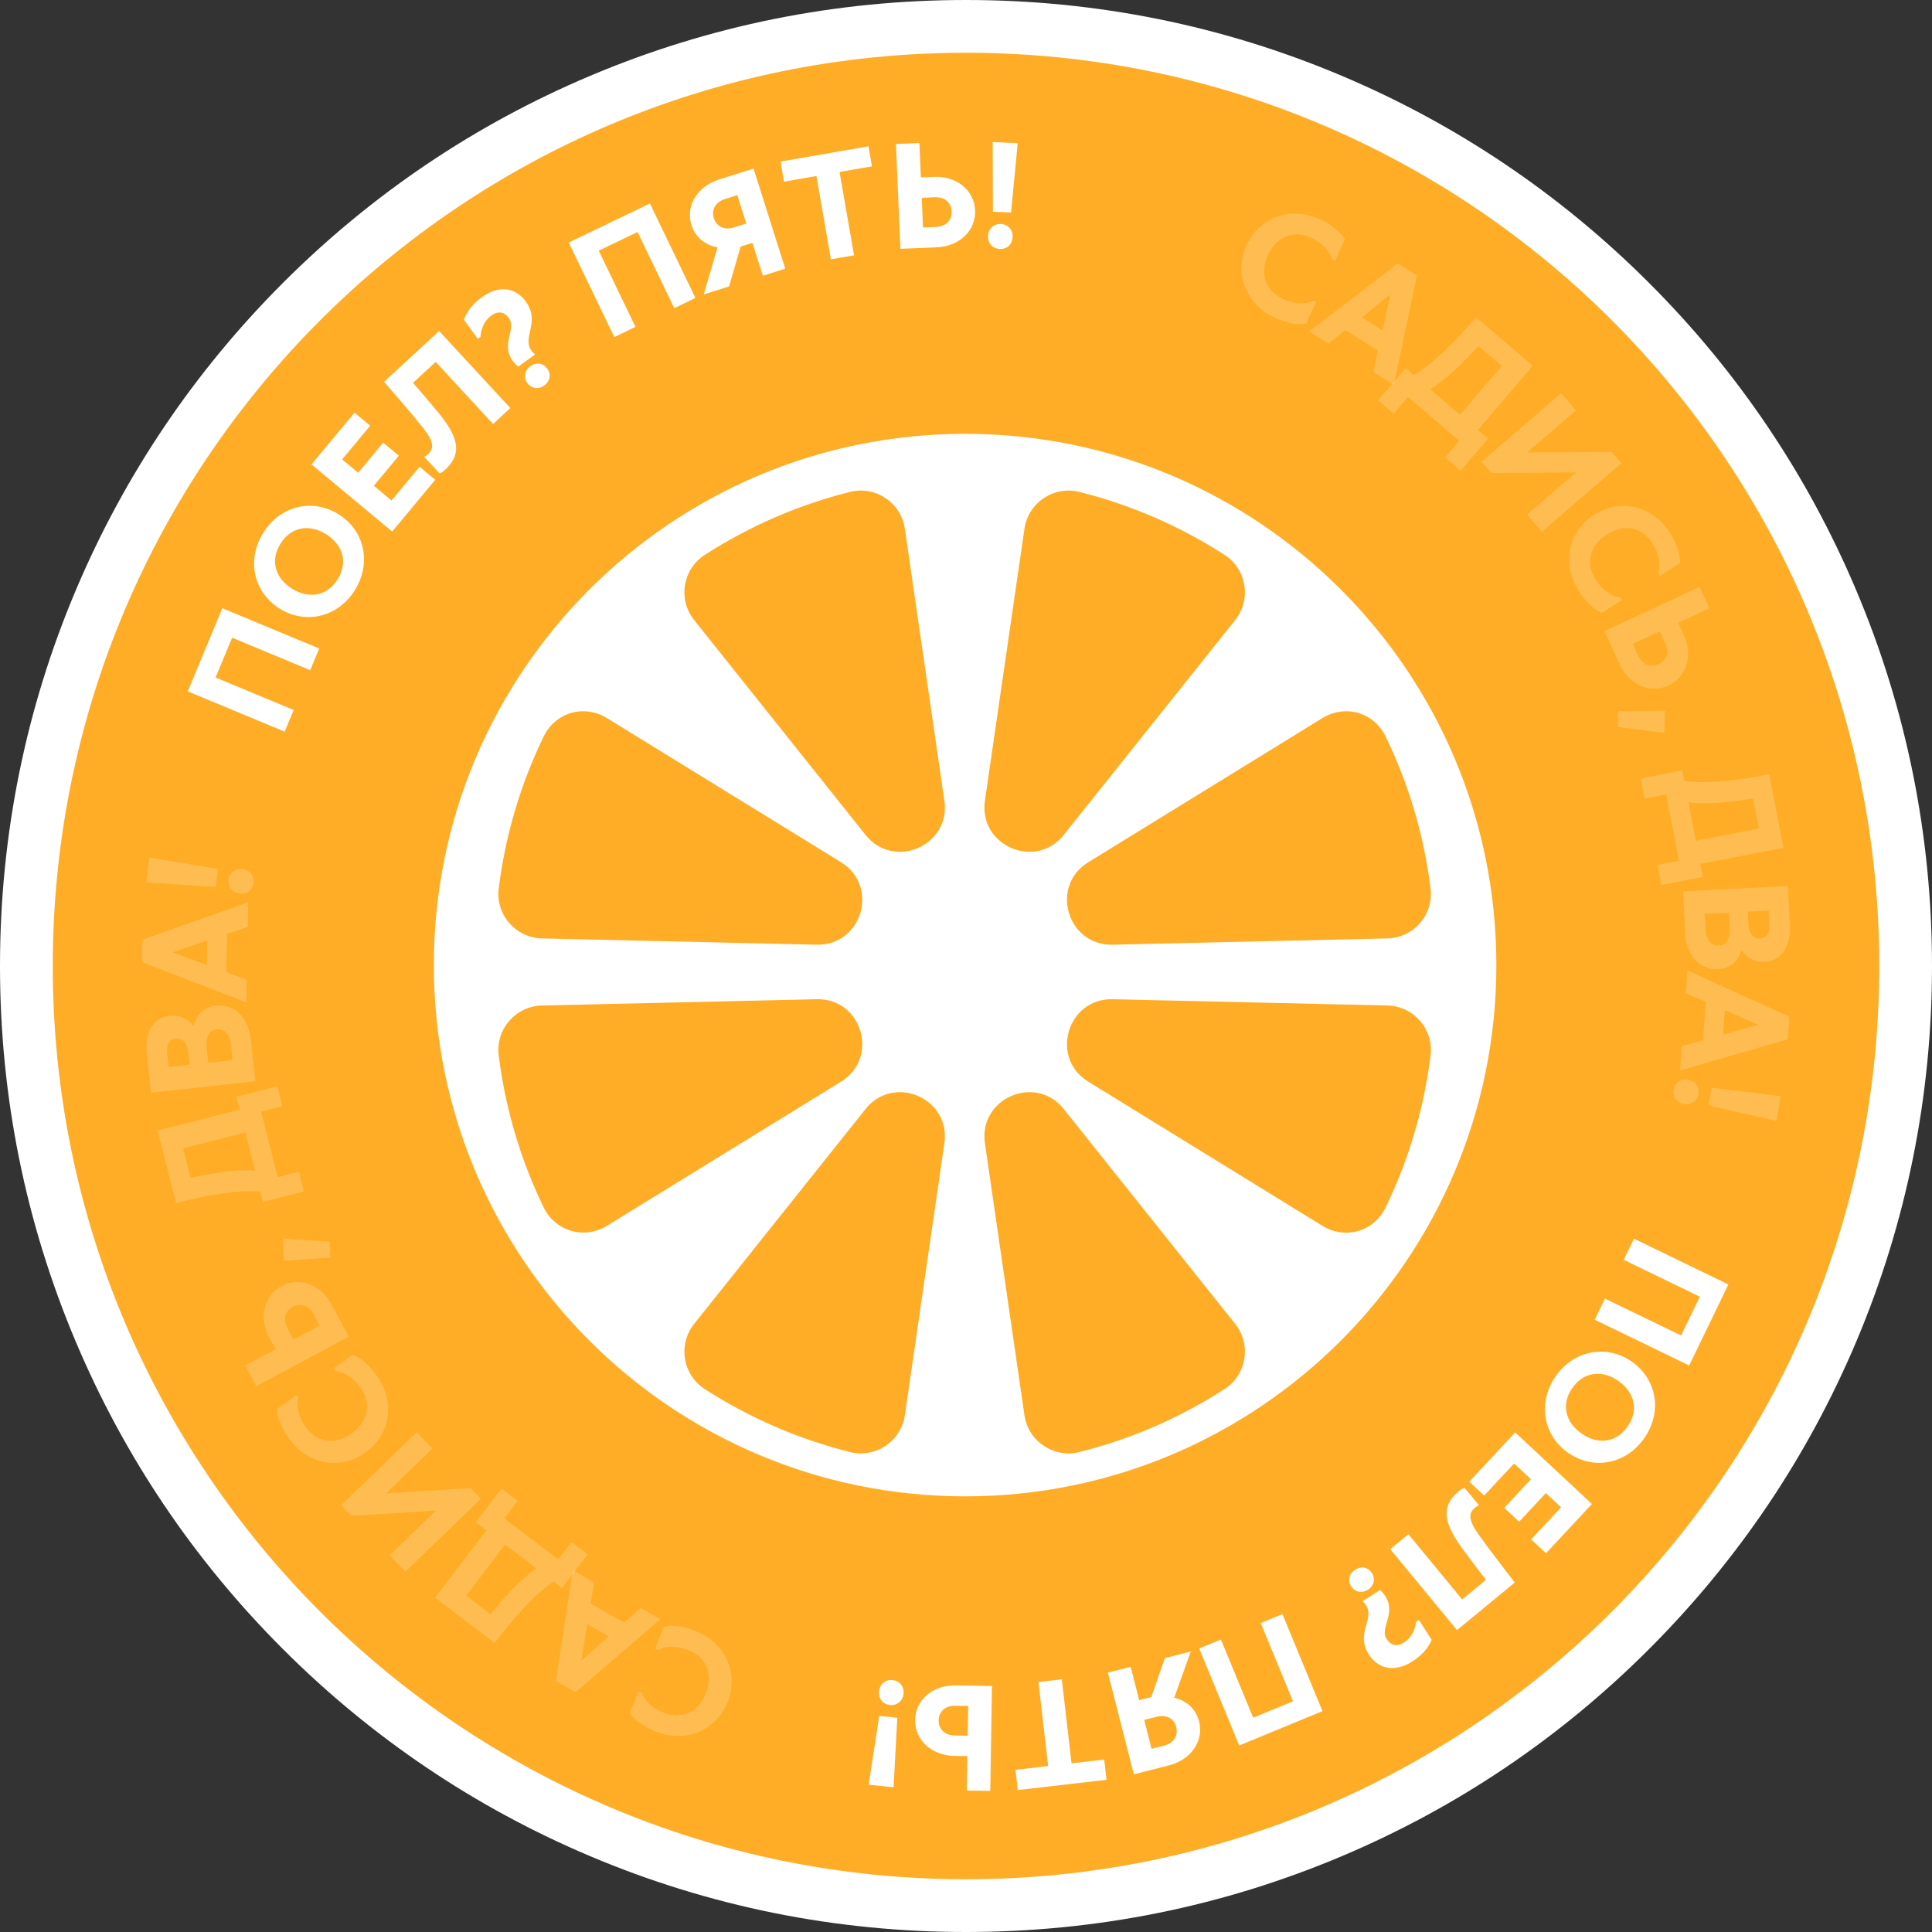
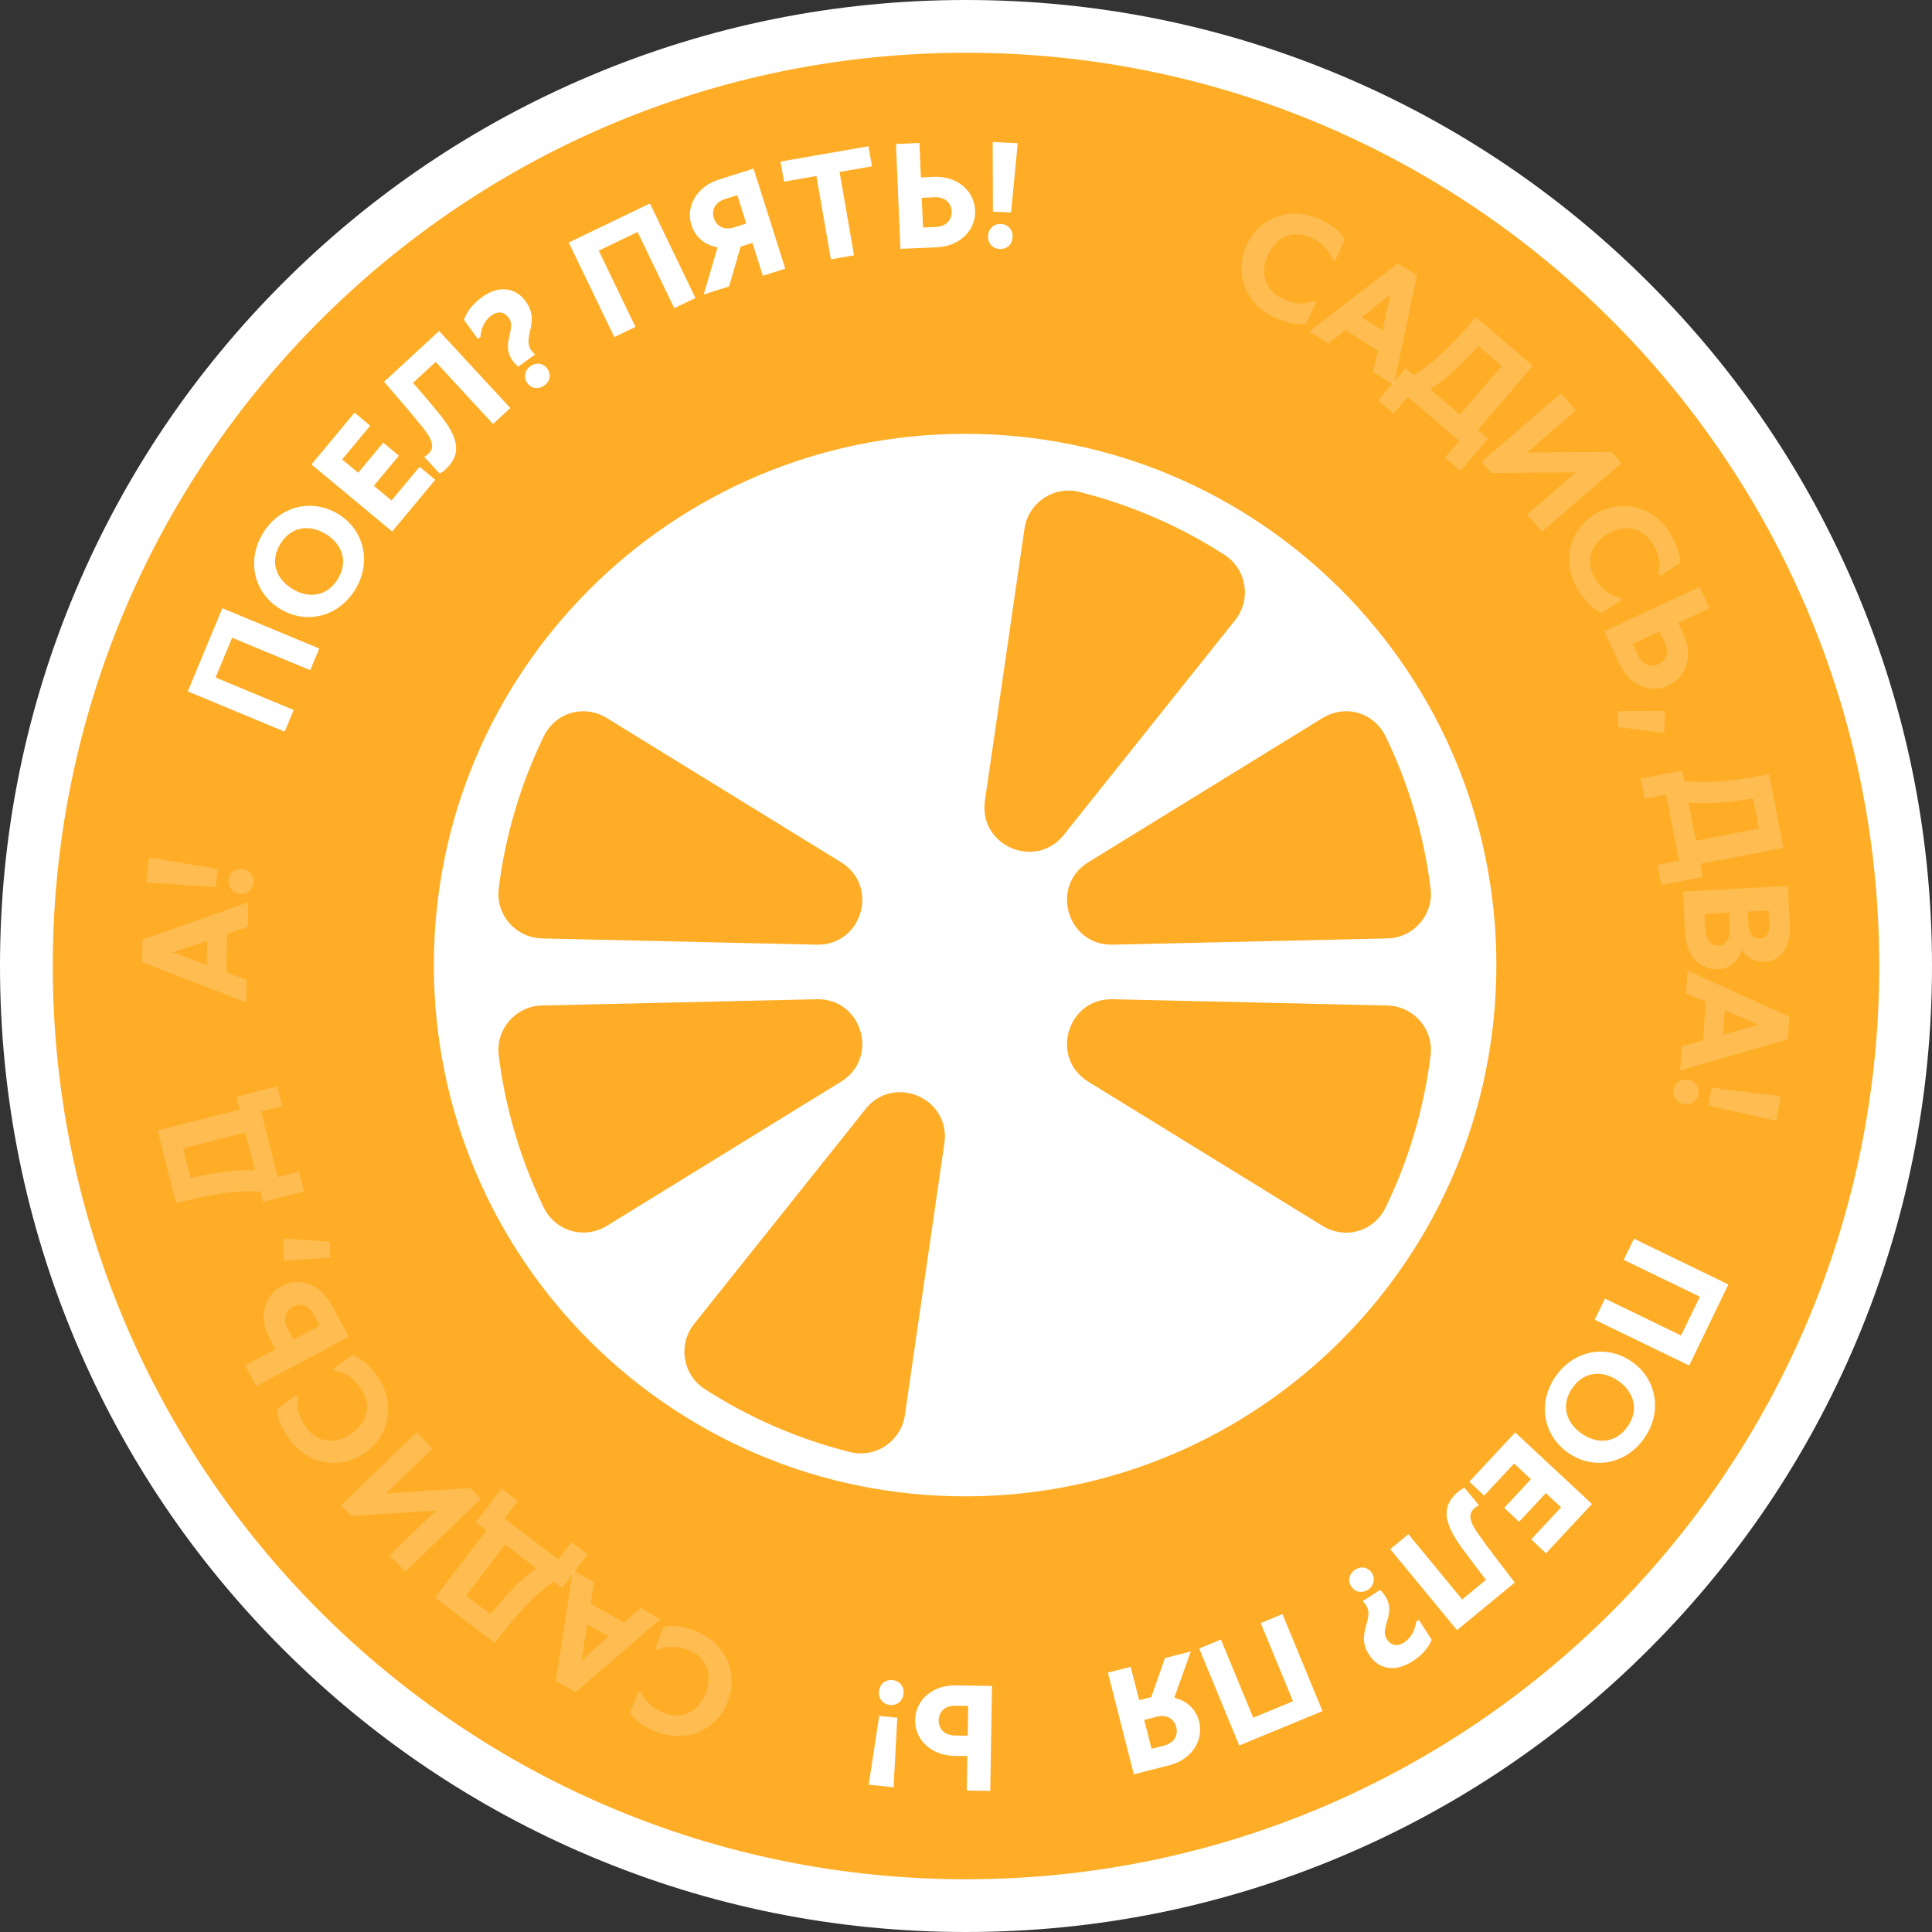
<svg xmlns="http://www.w3.org/2000/svg" width="1130" height="1130" viewBox="0 0 1130 1130" fill="none">
  <rect x="0" y="0" width="1130" height="1130" fill="#333333" stroke="none" />
  <g clip-path="url(#clip0_219_489)">
    <path d="M565 1114.57C868.521 1114.57 1114.57 868.521 1114.57 565C1114.57 261.48 868.521 15.428 565 15.428C261.479 15.428 15.428 261.48 15.428 565C15.428 868.521 261.479 1114.57 565 1114.57Z" fill="#FFAD26" />
    <path d="M565 30.856C860.013 30.856 1099.15 270.019 1099.15 565C1099.15 859.98 859.98 1099.15 565 1099.15C270.019 1099.15 30.856 859.98 30.856 565C30.856 270.019 270.019 30.856 565 30.856ZM565 0C488.724 0 414.732 14.934 345.06 44.401C277.763 72.85 217.348 113.58 165.48 165.479C113.611 217.348 72.851 277.794 44.401 345.06C14.934 414.732 0 488.724 0 565C0 641.275 14.934 715.268 44.401 784.94C72.851 852.236 113.58 912.652 165.48 964.521C217.348 1016.39 277.794 1057.15 345.06 1085.6C414.732 1115.07 488.724 1130 565 1130C641.275 1130 715.268 1115.07 784.94 1085.6C852.236 1057.15 912.652 1016.42 964.521 964.521C1016.39 912.652 1057.15 852.203 1085.6 784.94C1115.07 715.268 1130 641.275 1130 565C1130 488.724 1115.07 414.732 1085.6 345.06C1057.15 277.763 1016.42 217.348 964.521 165.479C912.652 113.611 852.203 72.85 784.94 44.401C715.268 14.934 641.275 0 565 0Z" fill="white" />
    <path d="M564.478 875.192C736.083 875.192 875.201 736.074 875.201 564.469C875.201 392.86 736.083 253.744 564.478 253.744C392.87 253.744 253.754 392.86 253.754 564.469C253.754 736.074 392.87 875.192 564.478 875.192Z" fill="white" />
    <path d="M650.772 552.537L811.436 548.87C826.847 548.518 838.634 534.929 836.729 519.642C834.823 504.354 831.655 489.066 827.24 474.172C822.853 459.278 817.236 444.799 810.484 430.857C803.587 416.606 786.848 411.758 773.365 420.065L636.519 504.312C613.88 518.254 624.194 553.137 650.772 552.537Z" fill="#FFAD26" />
    <path d="M622.2 488.305L722.421 362.69C732.032 350.634 729.173 332.881 716.206 324.533C703.172 316.144 689.479 308.811 675.249 302.638C660.997 296.464 646.29 291.472 631.273 287.723C616.317 283.973 601.4 294.02 599.185 309.287L576.069 468.315C572.236 494.623 605.627 509.082 622.222 488.305H622.2Z" fill="#FFAD26" />
    <path d="M477.651 552.537L316.986 548.87C301.574 548.518 289.787 534.929 291.693 519.642C293.599 504.354 296.768 489.066 301.18 474.172C305.572 459.278 311.186 444.799 317.939 430.857C324.837 416.606 341.574 411.758 355.06 420.065L491.903 504.312C514.544 518.254 504.228 553.137 477.651 552.537Z" fill="#FFAD26" />
-     <path d="M506.225 488.305L406.006 362.69C396.394 350.634 399.253 332.881 412.22 324.533C425.188 316.185 438.943 308.811 453.174 302.638C467.426 296.464 482.133 291.472 497.152 287.723C512.108 283.973 527.022 294.02 529.239 309.287L552.357 468.315C556.191 494.623 522.797 509.082 506.204 488.305H506.225Z" fill="#FFAD26" />
    <path d="M650.772 584.437L811.436 588.104C826.847 588.453 838.634 602.047 836.729 617.329C834.823 632.618 831.655 647.906 827.24 662.801C822.853 677.696 817.236 692.175 810.484 706.117C803.587 720.37 786.848 725.217 773.365 716.908L636.519 632.662C613.88 618.72 624.194 583.834 650.772 584.437Z" fill="#FFAD26" />
-     <path d="M622.2 648.693L722.421 774.311C732.032 786.364 729.173 804.117 716.206 812.465C703.172 820.857 689.479 828.191 675.249 834.362C660.997 840.538 646.29 845.529 631.273 849.279C616.317 853.029 601.4 842.981 599.185 827.715L576.069 668.684C572.236 642.378 605.627 627.915 622.222 648.693H622.2Z" fill="#FFAD26" />
    <path d="M477.651 584.437L316.986 588.104C301.574 588.453 289.787 602.047 291.693 617.329C293.599 632.618 296.768 647.906 301.18 662.801C305.572 677.696 311.186 692.175 317.939 706.117C324.692 720.054 341.574 725.217 355.06 716.908L491.903 632.662C514.544 618.72 504.228 583.834 477.651 584.437Z" fill="#FFAD26" />
    <path d="M506.225 648.693L406.006 774.311C396.394 786.364 399.253 804.117 412.22 812.465C425.25 820.857 438.943 828.191 453.174 834.362C467.426 840.538 482.133 845.529 497.152 849.279C512.108 853.029 527.022 842.981 529.239 827.715L552.357 668.684C556.191 642.378 522.797 627.915 506.204 648.693H506.225Z" fill="#FFAD26" />
    <path d="M786.608 139.931L780.847 152.513L779.096 151.719C777.795 146.894 773.601 142.15 766.86 139.056C755.948 134.047 746.277 138.893 741.574 149.133C736.871 159.374 739.541 169.858 750.453 174.867C757.189 177.962 763.398 178.287 768.024 175.865L769.774 176.658L764.013 189.24C758.391 190.299 752.22 188.772 745.484 185.698C728.485 177.921 721.605 159.741 729.077 143.413C736.544 127.085 754.807 120.448 771.807 128.225C778.548 131.319 783.556 135.126 786.591 139.931H786.608Z" fill="white" fill-opacity="0.2" />
    <path d="M828.734 161.122L815.196 225.212L803.121 217.556L805.913 205.117L786.874 193.044L776.959 200.964L765.742 193.839L817.578 154.037L828.712 161.101L828.734 161.122ZM796.424 185.532L808.577 193.248L813.241 172.217L796.446 185.532H796.424Z" fill="white" fill-opacity="0.2" />
    <path d="M896.515 213.918L864.349 251.5L870.276 256.57L854.19 275.361L845.15 267.624L853.497 257.872L823.425 232.139L815.083 241.891L806.043 234.155L822.123 215.363L826.848 219.415C839.876 211.515 851.952 198.689 863.269 185.477L896.537 213.959L896.515 213.918ZM836.498 227.66L853.885 242.563L878.313 214.04L864.676 202.354C855.697 212.269 846.391 221.45 836.498 227.66Z" fill="white" fill-opacity="0.2" />
    <path d="M893.134 300.925L921.722 276.291L872.207 276.637L866.529 270.041L913.025 229.975L921.7 240.032L893.118 264.666L942.627 264.32L948.31 270.916L901.809 310.982L893.134 300.925Z" fill="white" fill-opacity="0.2" />
    <path d="M982.593 329.328L970.927 336.758L969.886 335.129C971.414 330.366 970.478 324.116 966.507 317.845C960.076 307.727 949.324 306.525 939.819 312.551C930.308 318.598 926.829 328.838 933.26 338.977C937.254 345.248 942.284 348.892 947.474 349.381L948.51 351.01L936.844 358.441C931.554 356.262 927.217 351.641 923.223 345.39C913.208 329.612 917.302 310.618 932.446 300.988C947.596 291.358 966.551 295.715 976.566 311.472C980.554 317.743 982.676 323.647 982.615 329.347L982.593 329.328Z" fill="white" fill-opacity="0.2" />
    <path d="M938.346 369.187L994.009 343.291L999.809 355.75L981.529 364.26L984.764 371.244C990.365 383.296 986.476 396 975.846 400.947C965.222 405.894 952.986 400.662 947.308 388.467L938.346 369.187ZM958.115 383.439C960.702 388.997 965.588 390.584 970.069 388.488C974.545 386.391 976.5 381.667 973.896 376.089L970.717 369.269L954.941 376.618L958.115 383.439Z" fill="white" fill-opacity="0.2" />
    <path d="M973.731 415.668L973.443 428.636L946.406 425.257V416.014L973.731 415.688V415.668Z" fill="white" fill-opacity="0.2" />
    <path d="M1043.06 495.845L994.501 505.25L995.986 512.885L971.702 517.588L969.442 505.902L982.021 503.459L974.488 464.614L961.908 467.057L959.648 455.371L983.938 450.668L985.118 456.776C1000.22 458.71 1017.65 456.165 1034.75 452.847L1043.08 495.845H1043.06ZM987.516 469.276L991.876 491.752L1028.74 484.606L1025.33 466.975C1012.13 469.154 999.143 470.559 987.516 469.256V469.276Z" fill="white" fill-opacity="0.2" />
    <path d="M1046.86 541.509C1047.45 552.848 1041.97 561.948 1032.65 562.436C1026.23 562.785 1022 560.419 1018.62 555.656C1016.42 562.663 1011.66 566.49 1004.98 566.834C993.719 567.427 986.291 558.547 985.599 545.478L984.336 521.414L1045.63 518.197L1046.86 541.528V541.509ZM1011.23 533.751L996.96 534.505L997.403 543.015C997.752 549.795 1000.7 553.296 1005 553.072C1009.4 552.848 1012.07 549.774 1011.64 541.448L1011.23 533.772V533.751ZM1034.46 532.53L1022.2 533.181L1022.61 540.958C1022.86 545.723 1025.24 549.163 1029.26 548.96C1033.48 548.736 1035.15 545.723 1034.86 540.307L1034.46 532.53Z" fill="white" fill-opacity="0.2" />
    <path d="M1045.6 607.831L982.67 626.094L983.728 611.842L996.025 608.446L997.714 585.968L986.049 580.96L987.046 567.705L1046.58 594.659L1045.6 607.815V607.831ZM1008.83 590.853L1007.75 605.189L1028.5 599.384L1008.83 590.831V590.853Z" fill="white" fill-opacity="0.2" />
    <path d="M978.927 637.315C979.62 633.349 983.037 630.784 987.375 631.537C991.529 632.269 994.055 635.853 993.363 639.841C992.648 643.895 989.23 646.46 984.893 645.707C980.556 644.953 978.213 641.386 978.905 637.315H978.927ZM1038.97 655.578L999.245 646.621L1001.08 636.157L1041.49 641.142L1038.97 655.578Z" fill="white" fill-opacity="0.2" />
    <path d="M987.962 798.66L932.73 771.905L938.713 759.547L983.237 781.111L994.21 758.428L949.686 736.87L955.674 724.512L1010.91 751.266L987.962 798.682V798.66Z" fill="white" />
    <path d="M954.395 796.405C969.119 806.686 972.415 825.846 961.724 841.151C951.039 856.484 931.923 860.029 917.2 849.748C902.482 839.484 899.186 820.329 909.871 804.997C920.562 789.664 939.678 786.124 954.395 796.405ZM946.541 807.683C937.296 801.23 926.505 801.983 919.642 811.815C912.785 821.647 915.815 832.033 925.06 838.487C934.305 844.94 945.095 844.187 951.953 834.354C958.816 824.522 955.78 814.136 946.541 807.683Z" fill="white" />
    <path d="M904.269 908.502L895.551 900.376L913.043 881.609L904.125 873.301L888.51 890.057L879.797 881.931L895.412 865.175L885.558 855.996L868.071 874.746L859.357 866.62L886.206 837.816L931.101 879.671L904.247 908.48L904.269 908.502Z" fill="white" />
    <path d="M855.21 935.487L869.136 924.004C864.145 917.673 859.647 911.63 854.823 905.055C843.379 889.312 843.484 880.195 853.316 872.113C854.374 871.238 855.759 870.462 856.612 870.219L865.065 880.477C864.472 880.621 863.436 881.231 862.721 881.823C858.894 884.981 858.772 888.991 864.677 897.317C871.557 906.966 877.805 914.987 885.97 925.594L852.175 953.445L813.129 906.069L823.736 897.339L855.21 935.51V935.487Z" fill="white" />
    <path d="M792.635 918.063C796.036 915.886 800.13 916.518 802.406 920.08C804.589 923.481 803.547 927.635 800.146 929.79C796.684 932.011 792.574 931.38 790.292 927.834C788.016 924.295 789.157 920.284 792.635 918.063ZM796.95 936.509L807.214 929.934C819.345 941.743 806.317 951.288 811.02 958.621C813.44 962.405 817.085 963.324 821.096 960.754C825.721 957.785 827.693 953.043 828.286 948.54L829.914 947.504L837.387 959.148C835.326 963.729 832.174 967.822 825.92 971.832C816.598 977.815 806.561 976.94 800.678 967.761C791.782 953.874 806.644 945.649 796.972 936.509H796.95Z" fill="white" />
    <path d="M724.807 1020.92L701.393 964.181L714.094 958.93L732.972 1004.66L756.259 995.046L737.386 949.32L750.093 944.068L773.502 1000.81L724.807 1020.9V1020.92Z" fill="white" />
    <path d="M647.99 978.292L661.307 974.891L666.297 994.417L673.321 992.622L681.381 969.762L696.469 965.912L686.815 992.971C693.96 994.638 699.483 999.585 701.311 1006.77C704.202 1018.14 696.813 1029.19 683.762 1032.53L663.162 1037.78L647.99 978.292ZM676.517 1004.1L669.228 1005.96L673.52 1022.84L680.81 1020.98C686.754 1019.46 689.196 1014.96 687.978 1010.18C686.754 1005.37 682.461 1002.6 676.495 1004.1H676.517Z" fill="white" />
-     <path d="M647.177 1040.97L595.302 1046.97L593.939 1035.14L613.055 1032.93L607.378 983.778L621.037 982.193L626.721 1031.34L645.836 1029.12L647.199 1040.95L647.177 1040.97Z" fill="white" />
    <path d="M580.191 986.102L579.194 1047.49L565.451 1047.26L565.778 1027.11L558.084 1026.99C544.81 1026.76 535.058 1017.72 535.241 1005.99C535.424 994.266 545.461 985.531 558.937 985.758L580.191 986.102ZM558.754 997.668C552.627 997.568 549.085 1001.27 549.004 1006.22C548.922 1011.17 552.343 1014.97 558.488 1015.07L566.005 1015.2L566.288 997.789L558.776 997.668H558.754Z" fill="white" />
    <path d="M508.072 1043.88L514.241 1003.61L524.807 1004.69L522.649 1045.36L508.072 1043.85V1043.88ZM522.099 982.679C526.11 983.083 528.899 986.324 528.452 990.7C528.024 994.893 524.603 997.662 520.593 997.252C516.501 996.826 513.691 993.591 514.139 989.215C514.587 984.834 517.987 982.252 522.099 982.657V982.679Z" fill="white" />
    <path d="M368.422 1002.04L373.45 989.16L375.242 989.852C376.83 994.594 381.268 999.092 388.19 1001.8C399.367 1006.16 408.753 1000.78 412.845 990.279C416.937 979.771 413.7 969.473 402.523 965.092C395.601 962.389 389.392 962.428 384.913 965.092L383.121 964.4L388.15 951.515C393.708 950.153 399.937 951.288 406.86 953.997C424.266 960.799 432.186 978.552 425.651 995.264C419.116 1012 401.261 1019.68 383.854 1012.88C376.932 1010.17 371.72 1006.67 368.422 1002.03V1002.04Z" fill="white" fill-opacity="0.2" />
    <path d="M325.137 983.273L335.031 918.492L347.511 925.455L345.434 938.04L365.121 949.013L374.568 940.544L386.172 947.019L336.659 989.688L325.137 983.257V983.273ZM356.021 957.056L343.459 950.049L339.998 971.303L356.021 957.056Z" fill="white" fill-opacity="0.2" />
    <path d="M254.49 934.397L284.479 895.063L278.29 890.338L293.294 870.674L302.761 877.903L294.984 888.1L326.459 912.102L334.236 901.904L343.703 909.133L328.699 928.797L323.751 925.03C311.19 933.644 299.87 947.143 289.304 960.985L254.49 934.436V934.397ZM313.633 917.275L295.412 903.388L272.63 933.256L286.902 944.146C295.31 933.727 304.064 924.055 313.612 917.275H313.633Z" fill="white" fill-opacity="0.2" />
    <path d="M252.912 847.281L225.753 873.503L275.185 870.368L281.231 876.639L237.073 919.268L227.85 909.702L255.009 883.48L205.578 886.615L199.531 880.344L243.689 837.709L252.912 847.281Z" fill="white" fill-opacity="0.2" />
    <path d="M162.064 824.049L173.302 815.989L174.422 817.557C173.16 822.398 174.442 828.591 178.779 834.618C185.782 844.367 196.573 844.959 205.734 838.384C214.875 831.804 217.786 821.384 210.783 811.652C206.446 805.625 201.234 802.263 196.002 802.08L194.883 800.513L206.121 792.453C211.516 794.325 216.117 798.685 220.453 804.711C231.345 819.894 228.332 839.077 213.755 849.557C199.178 860.026 180.021 856.769 169.108 841.58C164.772 835.554 162.309 829.771 162.064 824.093V824.049Z" fill="white" fill-opacity="0.2" />
    <path d="M203.969 781.767L149.876 810.781L143.381 798.667L161.134 789.14L157.49 782.36C151.219 770.655 154.375 757.727 164.697 752.187C175.019 746.648 187.539 751.168 193.912 763.039L203.948 781.767H203.969ZM183.427 768.678C180.516 763.26 175.568 761.981 171.212 764.324C166.855 766.661 165.185 771.508 168.097 776.903L171.639 783.517L186.97 775.297L183.427 768.678Z" fill="white" fill-opacity="0.2" />
    <path d="M165.996 737.376L165.549 724.426L192.728 726.259L193.278 735.482L165.996 737.376Z" fill="white" fill-opacity="0.2" />
    <path d="M92.154 661.204L140.12 649.046L138.206 641.496L162.189 635.408L165.121 646.952L152.681 650.109L162.413 688.485L174.852 685.328L177.783 696.871L153.801 702.959L152.274 696.91C137.066 695.852 119.822 699.375 102.945 703.651L92.175 661.204H92.154ZM149.118 684.574L143.479 662.362L107.057 671.607L111.475 689.011C124.525 686.081 137.412 683.943 149.098 684.574H149.118Z" fill="white" fill-opacity="0.2" />
-     <path d="M85.786 615.856C84.544 604.556 89.512 595.167 98.795 594.154C105.168 593.461 109.545 595.555 113.189 600.136C115.001 593.029 119.52 588.941 126.178 588.205C137.375 586.986 145.315 595.411 146.74 608.445L149.366 632.408L88.331 639.082L85.786 615.856ZM98.673 624.121L110.888 622.775L110.033 615.042C109.524 610.295 106.938 606.999 102.928 607.426C98.734 607.874 97.227 610.987 97.818 616.361L98.673 624.099V624.121ZM121.801 621.595L136.011 620.05L135.074 611.58C134.342 604.839 131.206 601.499 126.931 601.97C122.554 602.457 120.05 605.675 120.966 613.962L121.801 621.617V621.595Z" fill="white" fill-opacity="0.2" />
    <path d="M83.344 549.547L145.153 527.783L144.889 542.075L132.816 546.167L132.389 568.702L144.318 573.04L144.074 586.317L83.1 562.737L83.344 549.547ZM121.008 564.448L121.273 550.076L100.893 557.02L121.008 564.448Z" fill="white" fill-opacity="0.2" />
    <path d="M87.245 501.547L127.413 508.245L126.191 518.79L85.555 516.103L87.245 501.547ZM148.24 516.368C147.772 520.379 144.514 523.127 140.137 522.618C135.943 522.129 133.215 518.689 133.683 514.678C134.151 510.586 137.429 507.838 141.807 508.326C146.184 508.815 148.728 512.255 148.26 516.368H148.24Z" fill="white" fill-opacity="0.2" />
    <path d="M130.039 355.754L186.718 379.309L181.445 391.993L135.76 372.998L126.089 396.268L171.774 415.263L166.501 427.946L109.822 404.392L130.039 355.754Z" fill="white" />
    <path d="M163.702 356.063C148.413 346.636 144.056 327.703 153.869 311.782C163.682 295.862 182.555 291.261 197.844 300.687C213.133 310.113 217.49 329.047 207.677 344.967C197.864 360.868 178.992 365.489 163.702 356.063ZM170.909 344.377C180.498 350.301 191.227 348.937 197.538 338.737C203.85 328.538 200.226 318.338 190.637 312.413C181.048 306.489 170.318 307.853 164.008 318.053C157.717 328.273 161.32 338.473 170.909 344.377Z" fill="white" />
    <path d="M207.362 241.376L216.523 248.99L200.114 268.718L209.479 276.516L224.117 258.905L233.279 266.519L218.64 284.13L228.983 292.742L245.392 273.014L254.554 280.628L229.37 310.901L182.178 271.649L207.362 241.355V241.376Z" fill="white" />
    <path d="M254.824 211.67L241.571 223.906C246.904 229.952 251.73 235.714 256.921 242.025C269.218 257.091 269.645 266.191 260.28 274.823C259.262 275.76 257.939 276.615 257.084 276.9L248.065 267.148C248.655 266.985 249.653 266.293 250.325 265.682C253.949 262.323 253.867 258.313 247.495 250.332C240.084 241.089 233.386 233.434 224.652 223.295L256.819 193.592L298.473 238.666L288.375 247.99L254.804 211.65L254.824 211.67Z" fill="white" />
    <path d="M312.949 207.316L303.075 214.462C290.29 203.366 302.77 193.085 297.66 186.041C295.034 182.397 291.349 181.684 287.481 184.473C283.022 187.69 281.332 192.535 281.006 197.076L279.439 198.195L271.336 186.998C273.148 182.295 276.059 178.04 282.065 173.683C291.043 167.189 301.1 167.473 307.493 176.309C317.164 189.665 302.79 198.725 312.949 207.295V207.316ZM318.304 225.496C315.046 227.858 310.914 227.451 308.43 224.051C306.068 220.793 306.862 216.579 310.14 214.217C313.479 211.795 317.612 212.202 320.095 215.622C322.559 219.042 321.663 223.094 318.324 225.496H318.304Z" fill="white" />
    <path d="M380.112 118.984L406.742 174.279L394.364 180.244L372.905 135.679L350.205 146.611L371.663 191.177L359.285 197.142L332.656 141.847L380.112 119.005V118.984Z" fill="white" />
    <path d="M459.263 157.133L446.172 161.286L440.084 142.067L433.183 144.246L426.444 167.516L411.603 172.219L419.685 144.673C412.457 143.411 406.675 138.81 404.436 131.725C400.894 120.548 407.633 109.086 420.479 105.014L440.736 98.602L459.282 157.113L459.263 157.133ZM429.315 132.987L436.481 130.727L431.228 114.135L424.062 116.415C418.219 118.268 416.02 122.91 417.527 127.613C419.033 132.315 423.471 134.86 429.335 133.008L429.315 132.987Z" fill="white" />
    <path d="M456.52 94.492L507.967 85.555L510.002 97.282L491.048 100.58L499.518 149.319L485.979 151.68L477.51 102.941L458.556 106.239L456.52 94.513V94.492Z" fill="white" />
    <path d="M526.635 145.552L524.029 84.231L537.751 83.641L538.606 103.776L546.302 103.45C559.576 102.88 569.834 111.349 570.327 123.055C570.815 134.762 561.304 144.066 547.87 144.636L526.635 145.531V145.552ZM547.36 132.746C553.488 132.482 556.806 128.593 556.601 123.646C556.402 118.699 552.756 115.095 546.628 115.36L539.115 115.686L539.848 133.072L547.36 132.746Z" fill="white" />
    <path d="M584.697 145.63C580.664 145.447 577.69 142.373 577.895 137.975C578.1 133.761 581.335 130.789 585.367 130.992C589.483 131.175 592.452 134.25 592.269 138.647C592.086 143.045 588.829 145.834 584.697 145.63ZM595.244 83.76L591.355 124.294L580.747 123.806L580.603 83.088L595.244 83.76Z" fill="white" />
  </g>
  <defs>
    <clipPath id="clip0_219_489">
      <rect width="1130" height="1130" fill="white" />
    </clipPath>
  </defs>
</svg>